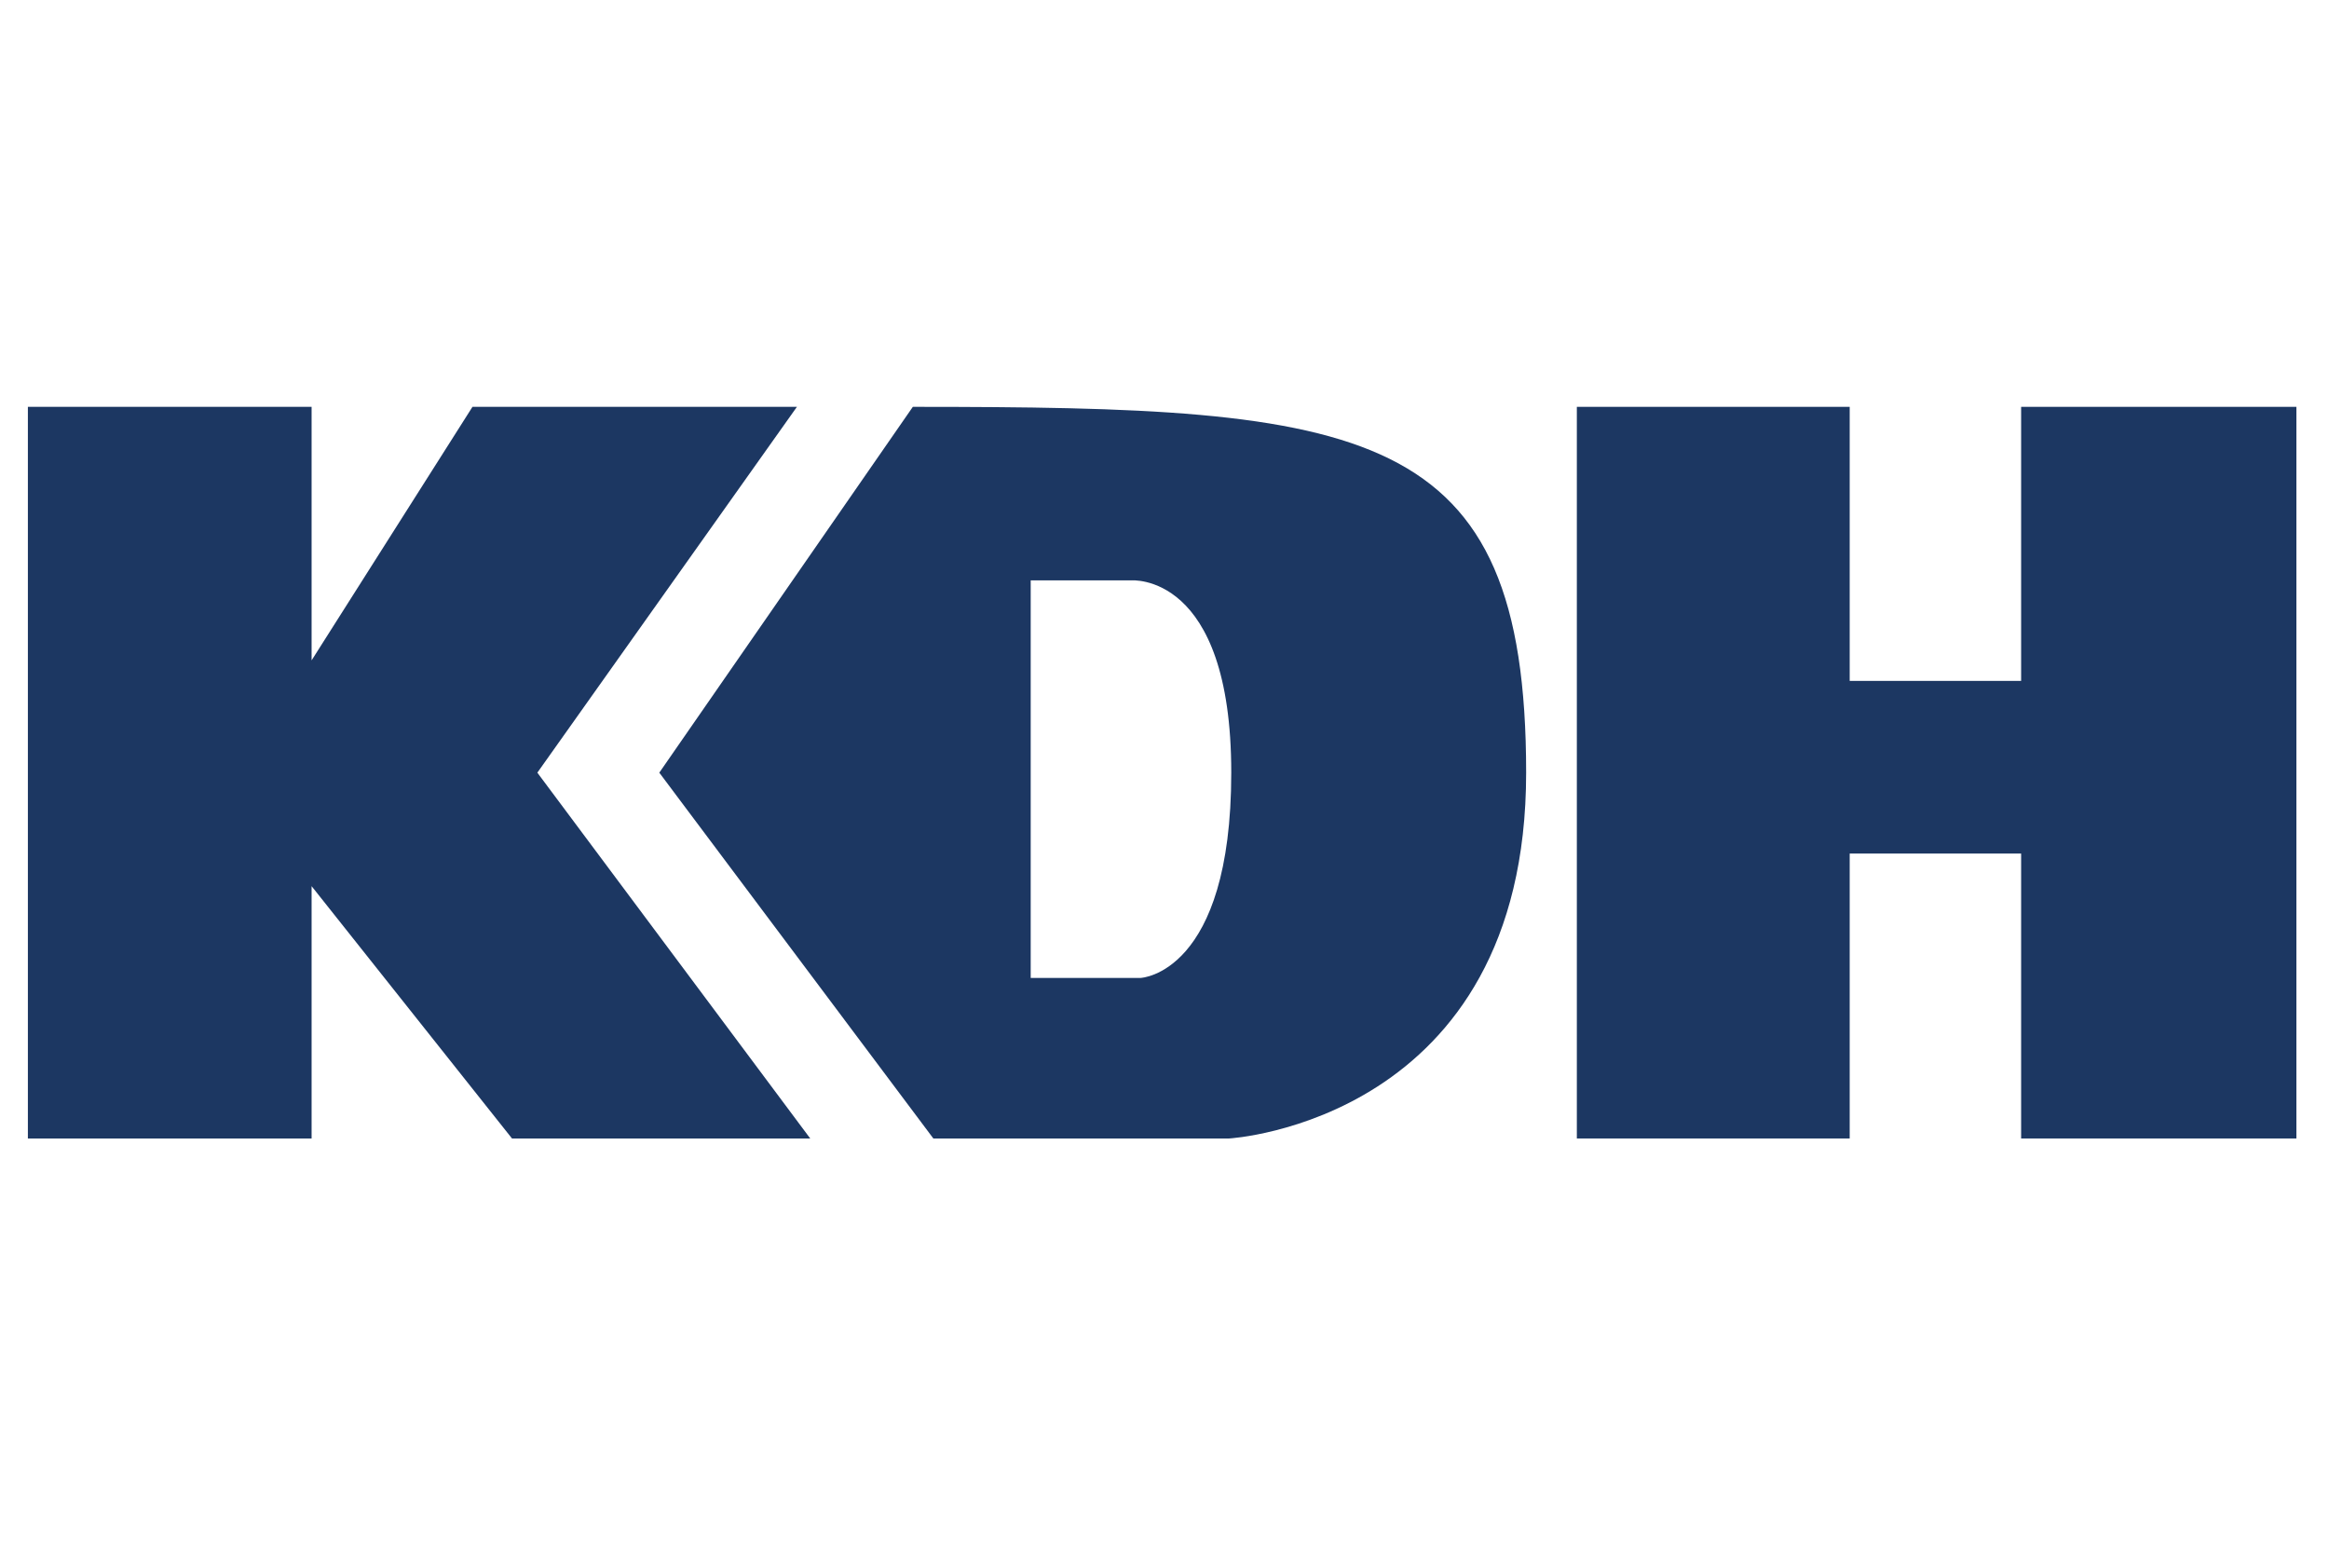
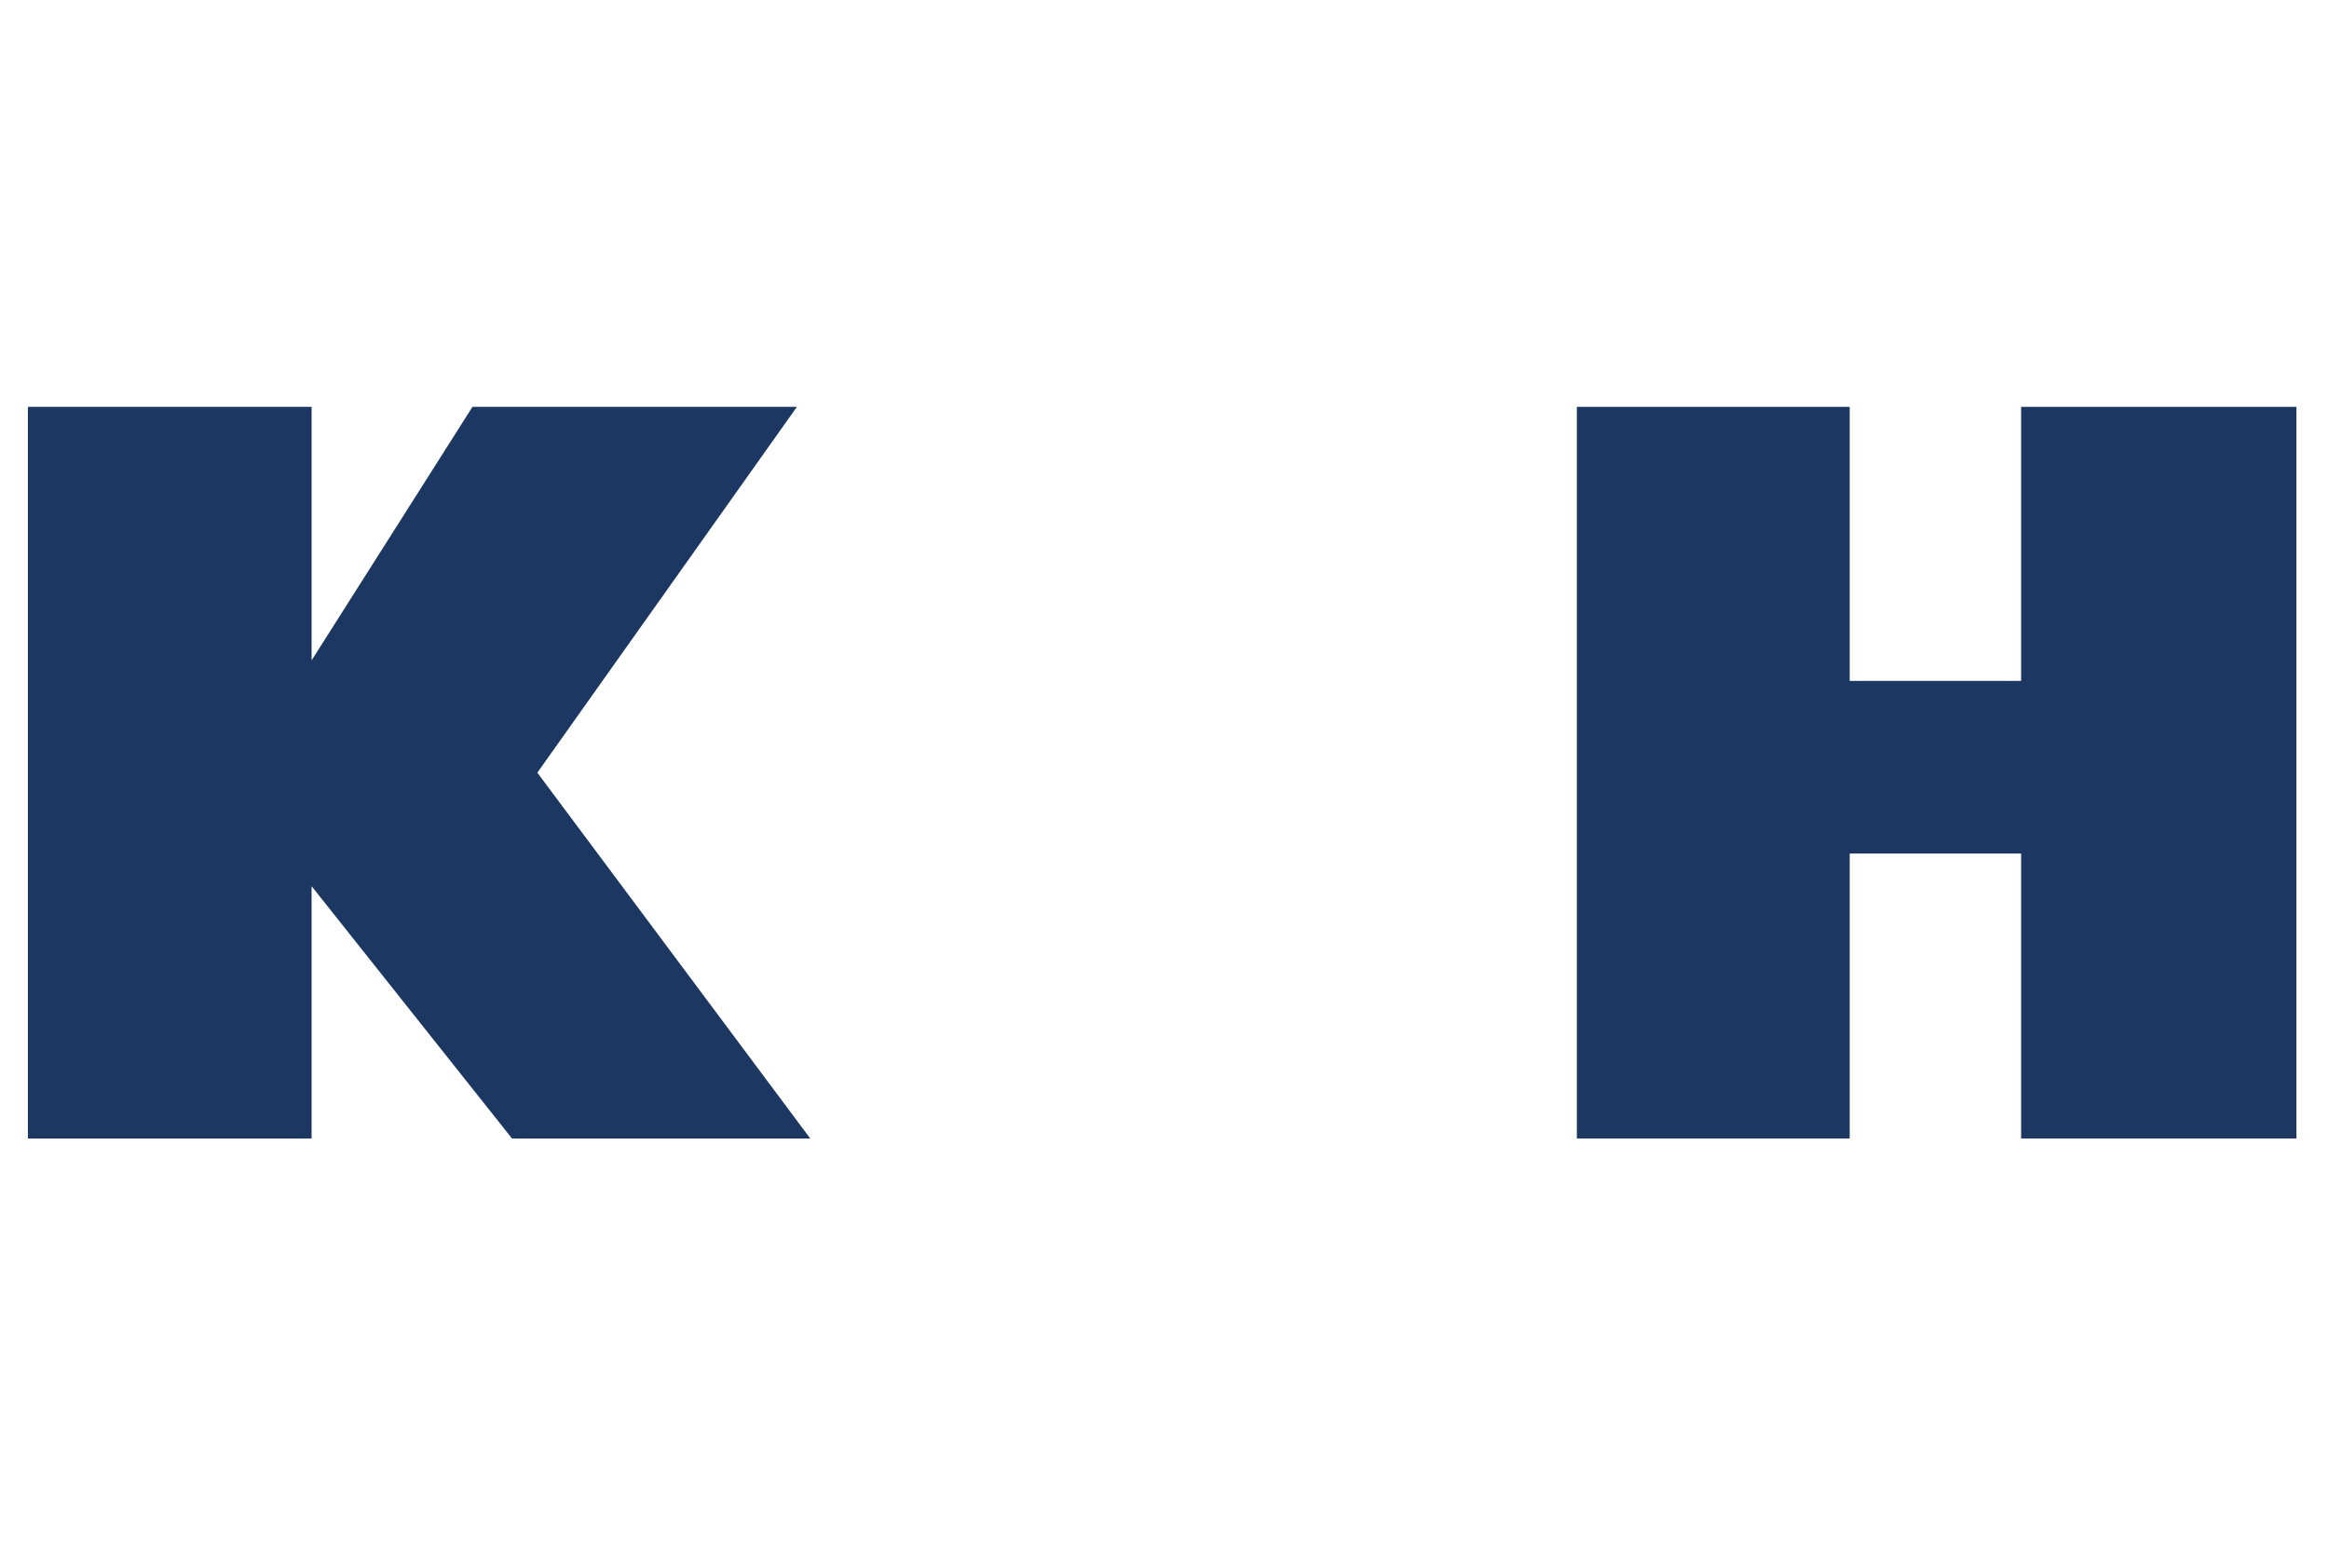
<svg xmlns="http://www.w3.org/2000/svg" width="104" height="70" viewBox="0 0 104 70" fill="none">
  <g clip-path="url(#clip0_82_27)">
    <path d="M1.245 18.166V50.834H13.914V39.568L22.863 50.834H36.18L23.995 34.5L35.586 18.166H21.098L13.914 29.486V18.166H1.245Z" fill="#1C3762" />
    <path d="M70.413 18.166V50.834H82.597V38.112H90.252V50.834H102.544V18.166H90.252V30.403H82.597V18.166H70.413Z" fill="#1C3762" />
-     <path d="M40.762 18.166L29.441 34.5L41.678 50.834H54.887C54.887 50.834 68.149 50.08 68.149 34.5C68.149 18.92 61.033 18.166 40.762 18.166ZM50.938 43.665H46.025V25.915H50.503C50.503 25.915 54.981 25.511 54.981 34.5C54.981 43.489 50.938 43.665 50.938 43.665Z" fill="#1C3762" />
  </g>
  <defs>
    <clipPath id="clip0_82_27">
      <rect width="103.3" height="70" fill="white" />
    </clipPath>
  </defs>
</svg>